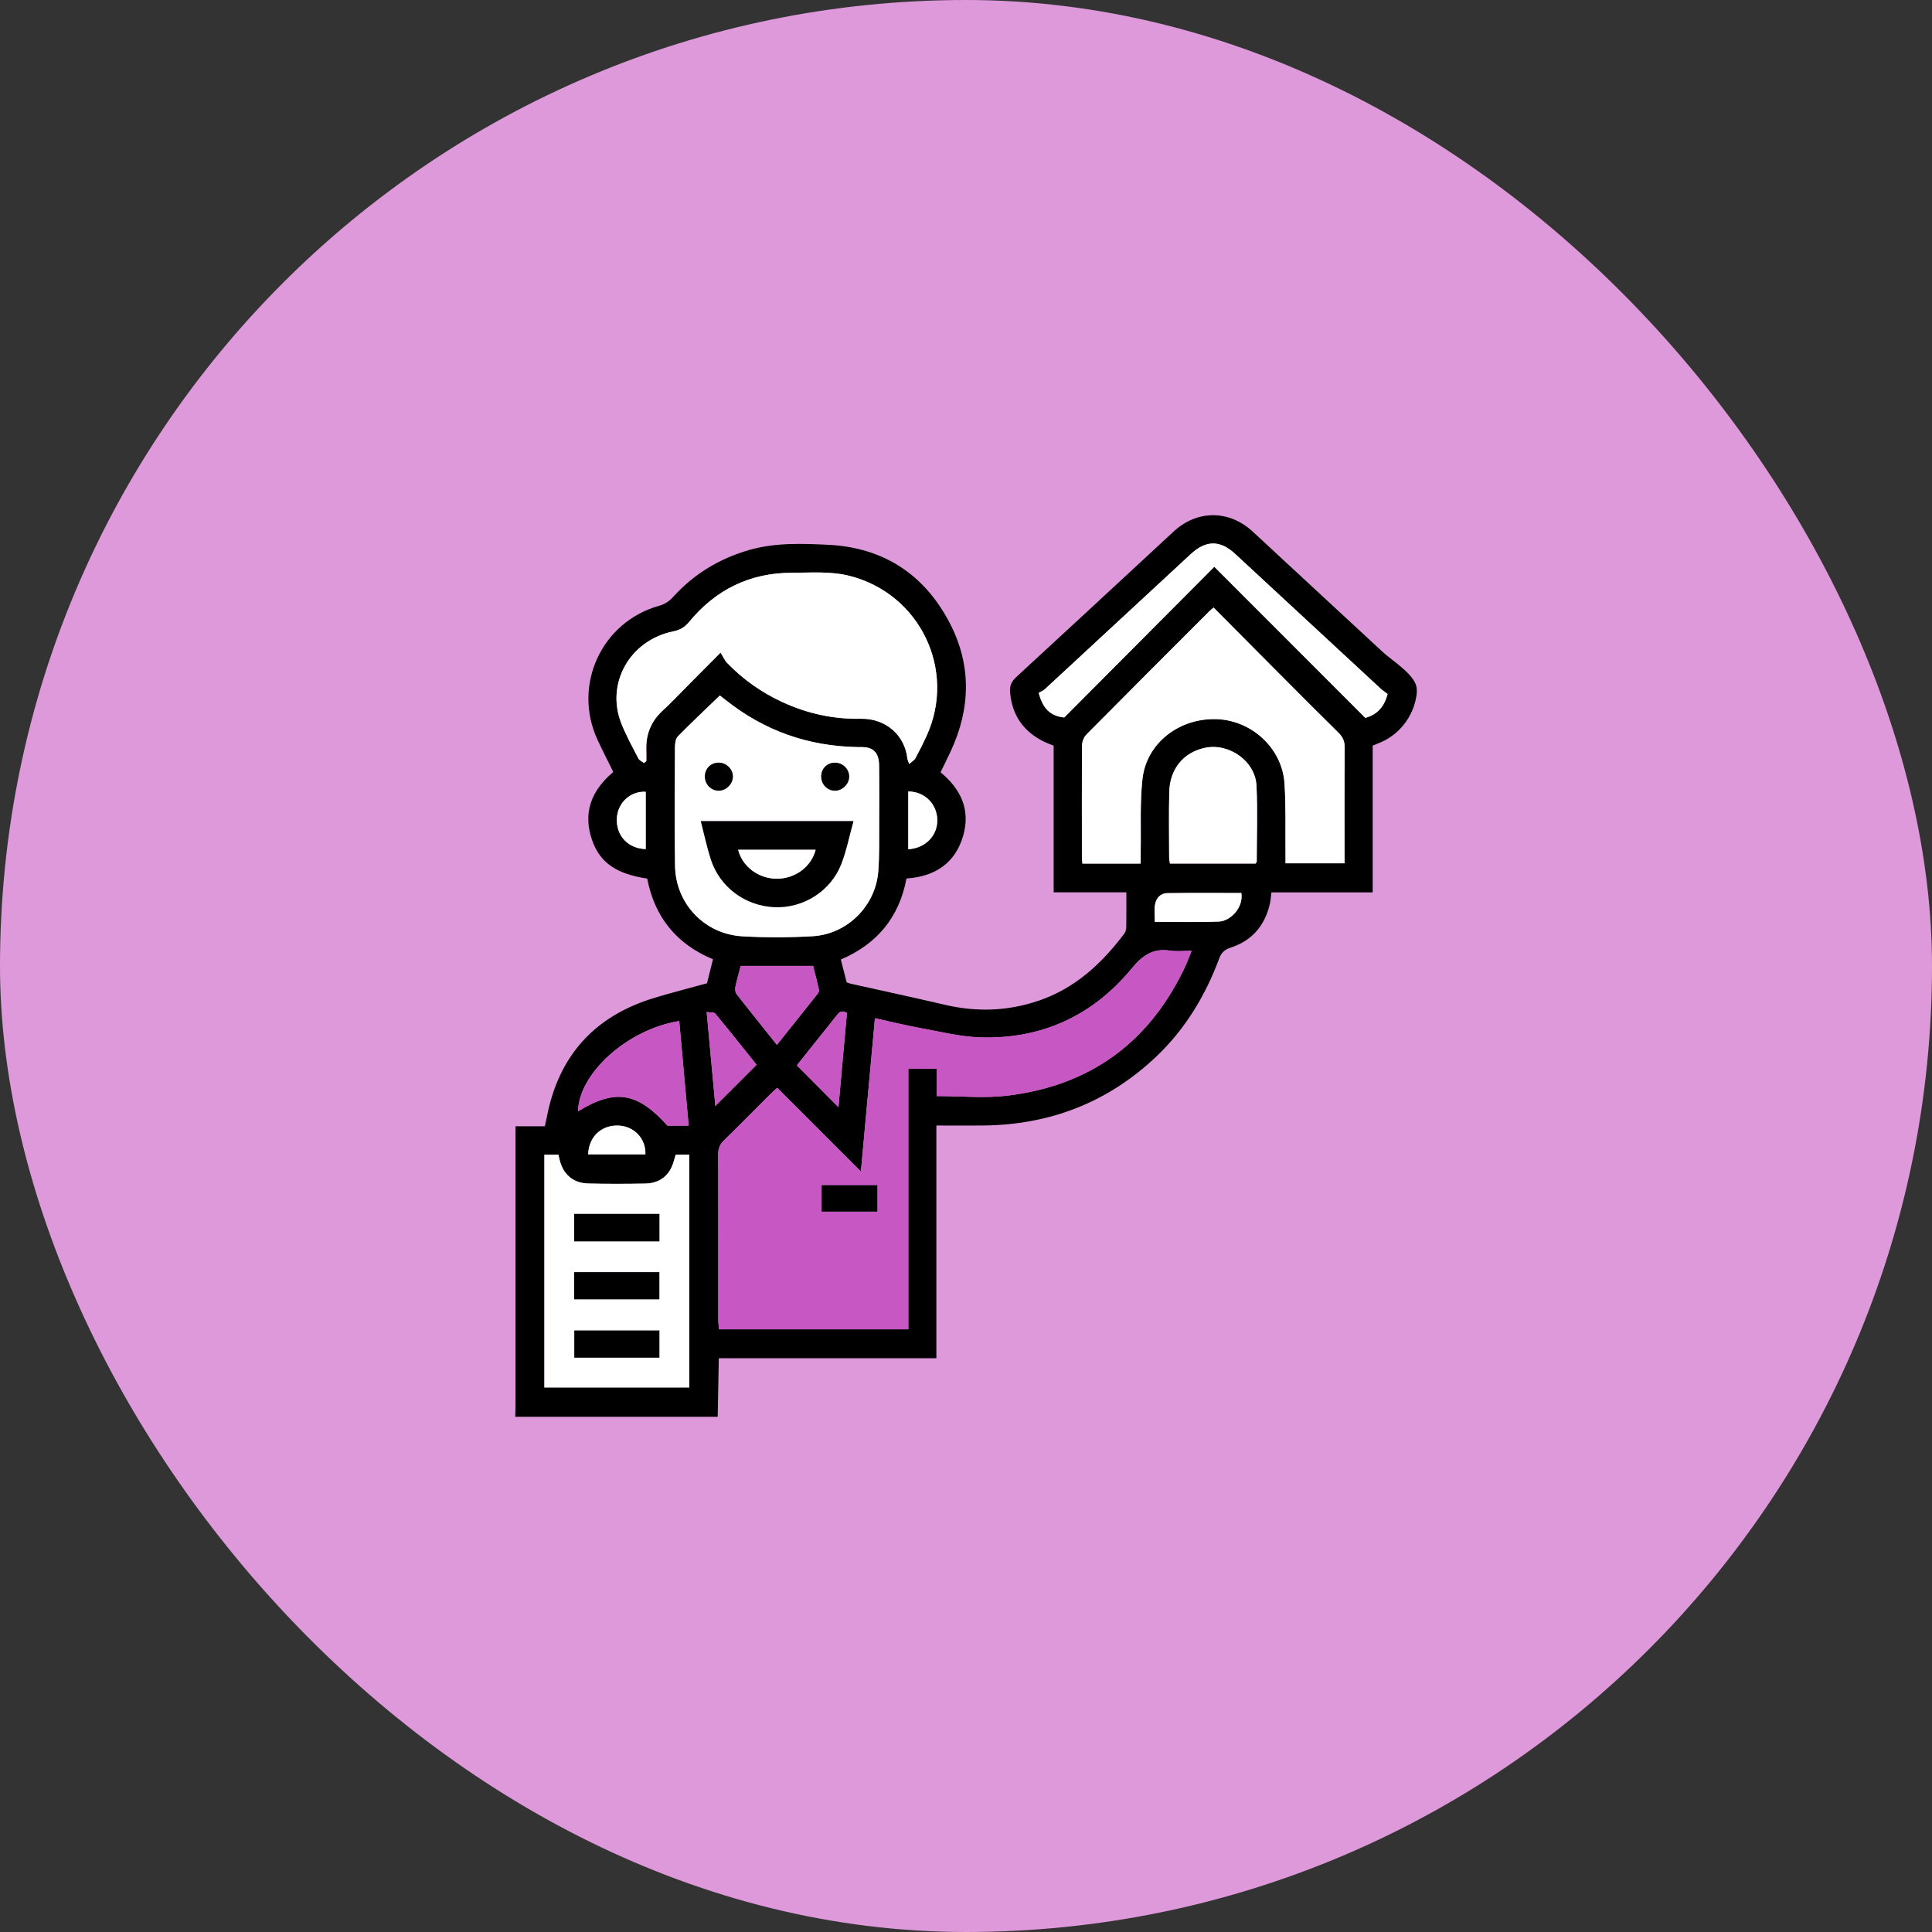
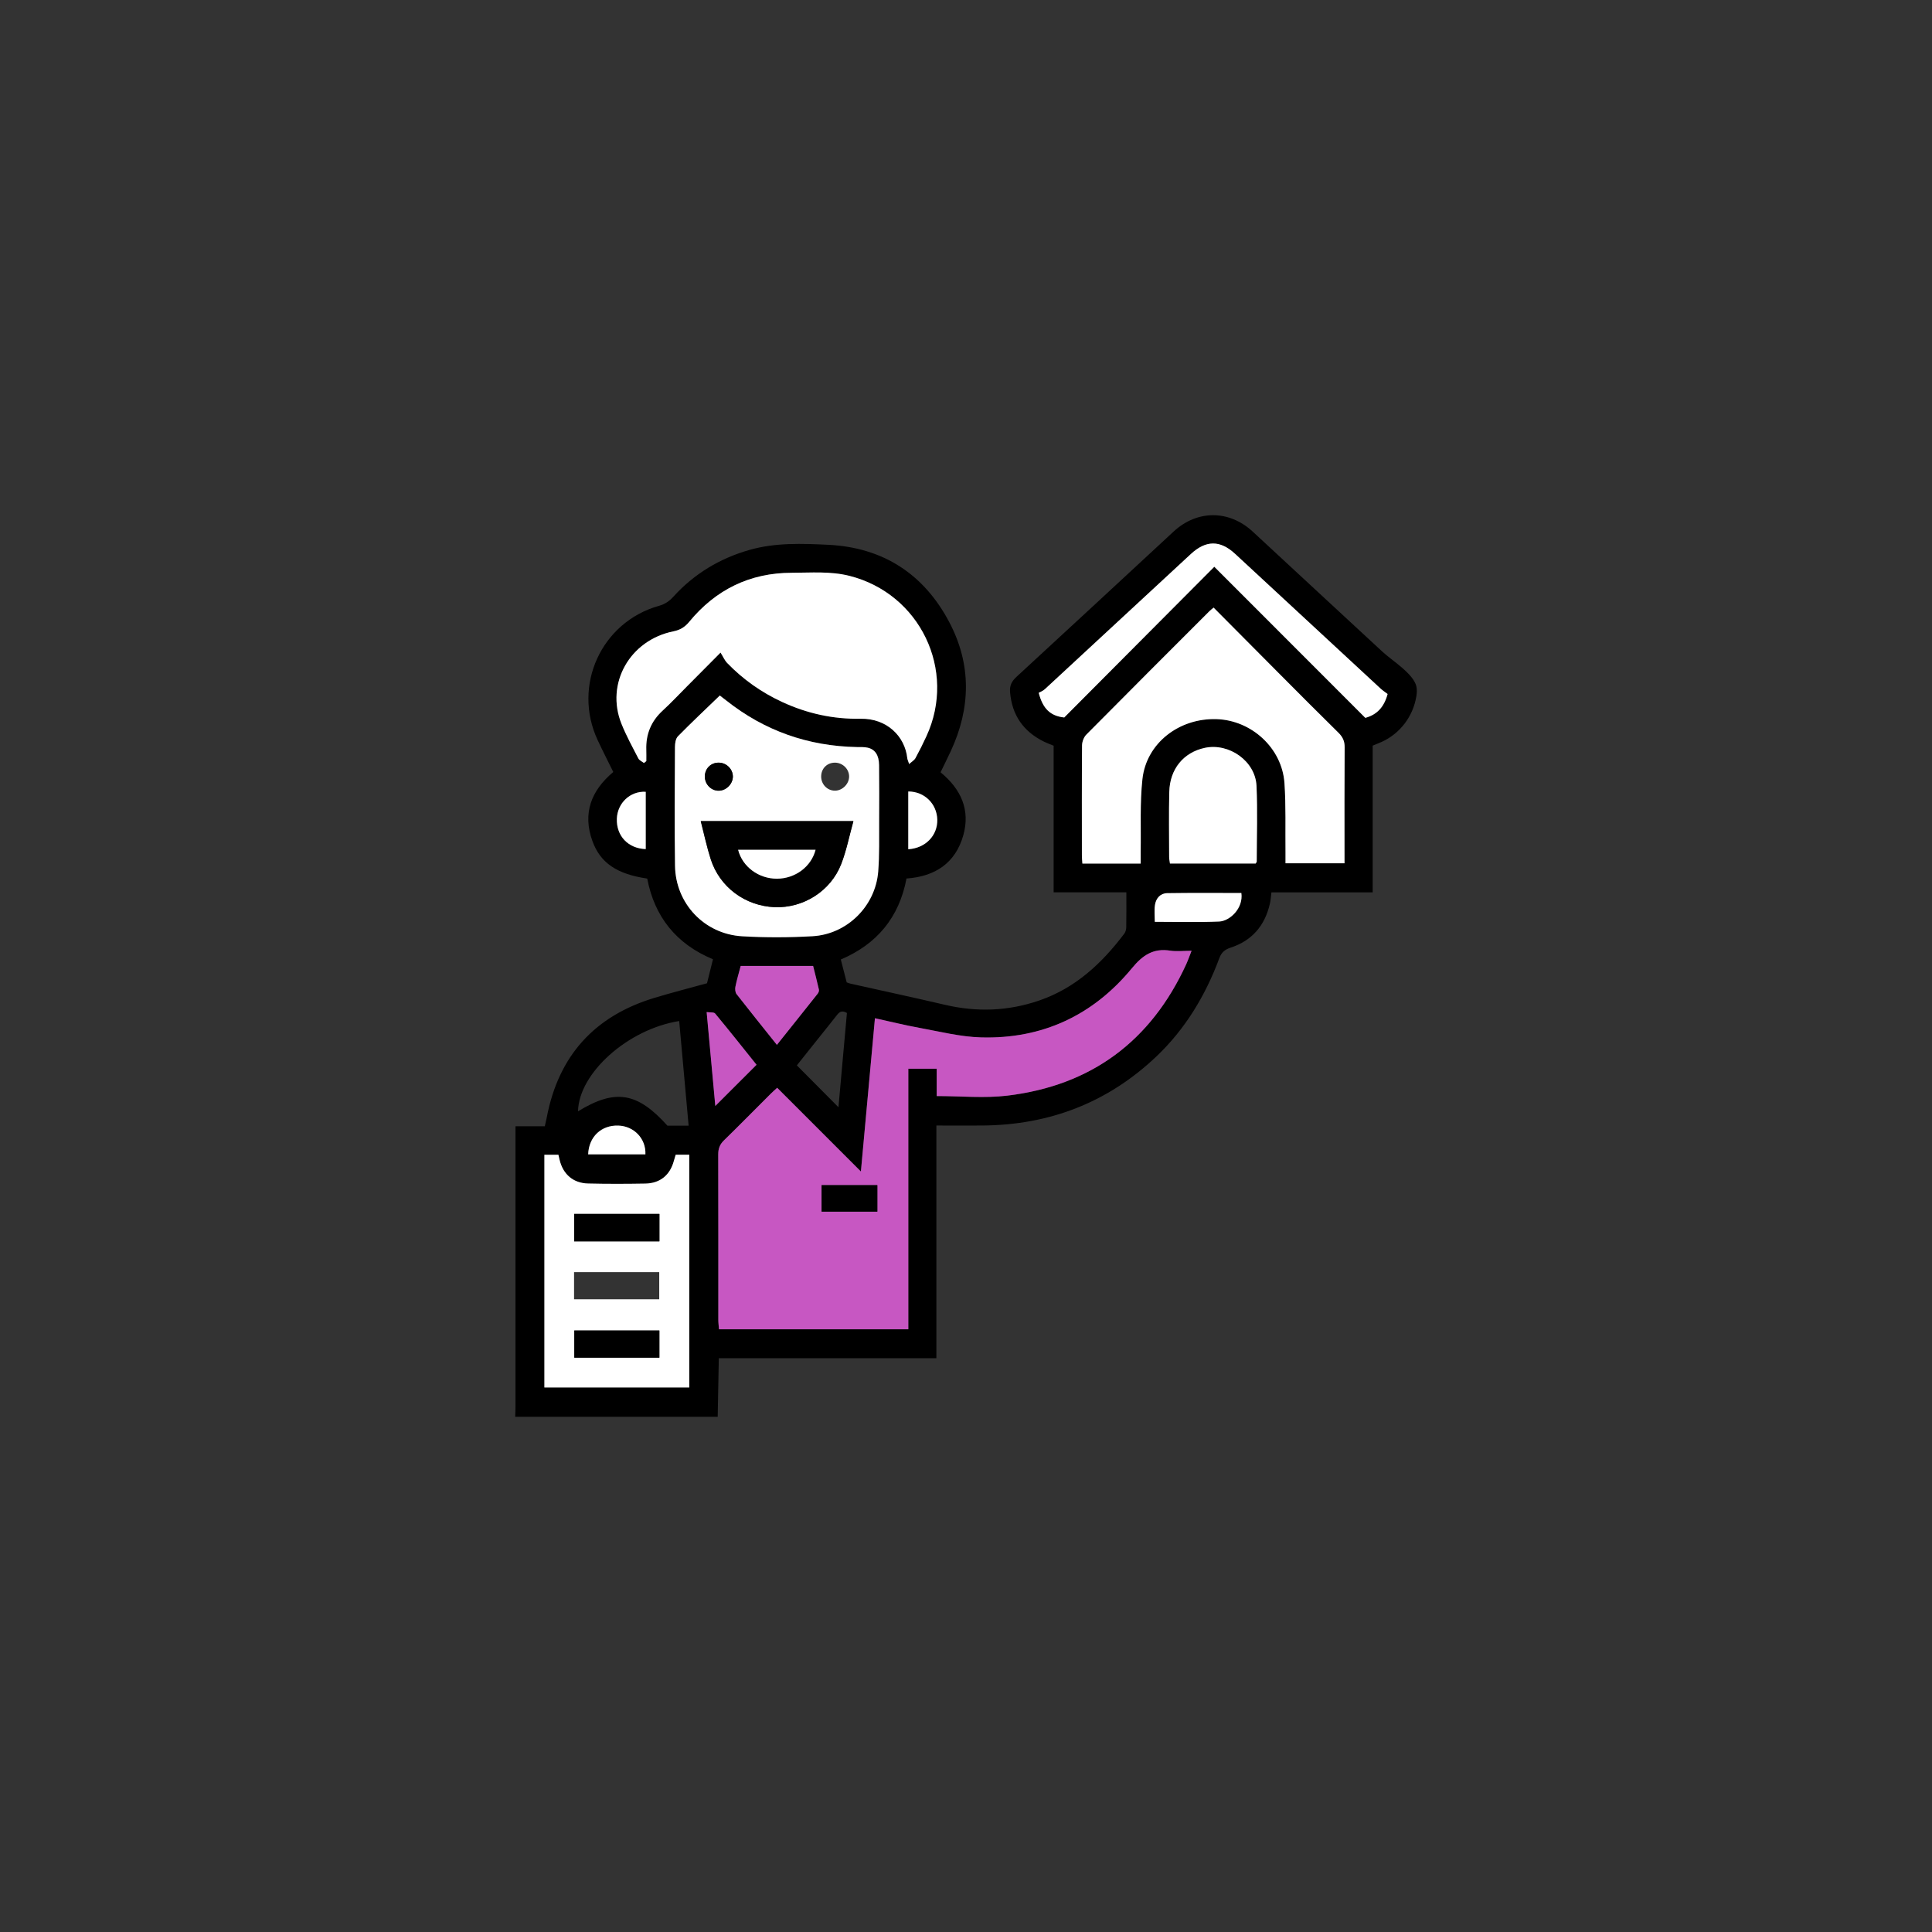
<svg xmlns="http://www.w3.org/2000/svg" width="60" height="60" viewBox="0 0 60 60" fill="none">
  <rect x="0" y="0" width="60" height="60" fill="#333333" stroke="none" />
-   <rect width="60" height="60" rx="30" fill="#DE99DB" />
  <path d="M43.986 21.621C43.986 21.625 43.985 21.629 43.984 21.633C43.883 22.249 43.479 22.782 42.912 23.039C42.83 23.076 42.745 23.109 42.63 23.156V27.714H39.485C39.466 27.858 39.461 27.966 39.436 28.07C39.281 28.745 38.883 29.213 38.222 29.428C38.035 29.489 37.934 29.579 37.868 29.755C37.437 30.915 36.813 31.954 35.91 32.812C34.397 34.247 32.587 34.938 30.512 34.954C30.048 34.958 29.585 34.954 29.08 34.954V42.18H22.323C22.311 42.804 22.3 43.402 22.289 44H16C16.003 43.891 16.009 43.782 16.009 43.673C16.009 40.883 16.009 38.093 16.009 35.303C16.009 35.199 16.009 35.094 16.009 34.977H16.92C16.945 34.863 16.964 34.784 16.98 34.704C17.345 32.785 18.467 31.548 20.332 30.987C20.87 30.825 21.415 30.685 21.957 30.536C22.021 30.279 22.079 30.043 22.142 29.791C20.996 29.315 20.326 28.465 20.1 27.285C19.16 27.146 18.644 26.801 18.398 26.119C18.087 25.259 18.358 24.552 19.046 23.975C18.878 23.633 18.712 23.31 18.559 22.981C17.773 21.291 18.674 19.318 20.466 18.814C20.653 18.762 20.785 18.671 20.912 18.531C21.559 17.819 22.351 17.342 23.276 17.078C24.081 16.849 24.904 16.88 25.72 16.919C27.426 17.002 28.697 17.828 29.486 19.332C30.174 20.642 30.149 21.992 29.525 23.332C29.423 23.551 29.314 23.768 29.21 23.984C29.851 24.512 30.137 25.156 29.916 25.941C29.672 26.806 29.038 27.221 28.152 27.283C27.924 28.494 27.23 29.324 26.112 29.798C26.178 30.056 26.237 30.284 26.295 30.509C26.345 30.526 26.378 30.54 26.412 30.548C27.388 30.767 28.367 30.976 29.341 31.204C30.333 31.437 31.307 31.404 32.273 31.072C33.397 30.686 34.219 29.919 34.917 28.994C34.957 28.942 34.976 28.861 34.977 28.793C34.983 28.45 34.98 28.106 34.98 27.712H32.722V23.159C32.606 23.111 32.513 23.077 32.425 23.034C31.782 22.719 31.427 22.21 31.368 21.491C31.352 21.289 31.421 21.155 31.568 21.02C33.198 19.52 34.821 18.014 36.446 16.509C37.179 15.83 38.171 15.83 38.907 16.512C39.791 17.331 40.676 18.15 41.56 18.969C42.019 19.393 42.479 19.816 42.936 20.242C43.224 20.511 43.896 20.92 43.987 21.317C44.009 21.417 44.002 21.52 43.987 21.621H43.986ZM37.005 29.528C36.756 29.528 36.545 29.554 36.343 29.523C35.818 29.442 35.488 29.662 35.154 30.068C33.947 31.535 32.367 32.272 30.463 32.218C29.824 32.2 29.188 32.037 28.554 31.922C28.1 31.839 27.652 31.727 27.172 31.622C27.027 33.208 26.885 34.762 26.736 36.383C25.839 35.486 24.991 34.638 24.136 33.783C24.053 33.858 23.992 33.911 23.934 33.968C23.451 34.451 22.971 34.939 22.482 35.416C22.354 35.541 22.304 35.672 22.305 35.849C22.309 37.564 22.307 39.278 22.308 40.992C22.308 41.088 22.322 41.184 22.329 41.283H28.209V33.192H29.09V34.04C29.847 34.04 30.574 34.112 31.283 34.027C33.889 33.713 35.744 32.336 36.84 29.945C36.895 29.824 36.939 29.698 37.005 29.529V29.528ZM20 23.696C20.024 23.677 20.049 23.657 20.073 23.638C20.073 23.52 20.076 23.403 20.072 23.286C20.057 22.802 20.222 22.399 20.581 22.069C20.843 21.829 21.086 21.569 21.336 21.317C21.657 20.995 21.977 20.672 22.379 20.267C22.457 20.392 22.505 20.508 22.586 20.592C23.078 21.1 23.647 21.503 24.291 21.801C25.064 22.159 25.879 22.339 26.726 22.322C27.546 22.306 28.107 22.87 28.179 23.552C28.183 23.593 28.205 23.633 28.236 23.729C28.321 23.652 28.397 23.61 28.432 23.545C28.554 23.322 28.668 23.093 28.774 22.862C29.716 20.813 28.571 18.438 26.384 17.885C25.79 17.735 25.189 17.787 24.59 17.788C23.291 17.79 22.228 18.312 21.404 19.312C21.268 19.477 21.125 19.566 20.914 19.608C19.56 19.881 18.801 21.229 19.3 22.476C19.449 22.847 19.643 23.2 19.826 23.555C19.858 23.616 19.94 23.65 20 23.696L20 23.696ZM37.691 18.87C37.627 18.924 37.591 18.951 37.559 18.983C36.284 20.259 35.007 21.533 33.737 22.815C33.66 22.894 33.606 23.035 33.606 23.148C33.596 24.287 33.6 25.427 33.601 26.566C33.601 26.645 33.61 26.725 33.616 26.819H35.426C35.426 26.689 35.424 26.574 35.426 26.459C35.44 25.703 35.399 24.941 35.481 24.194C35.604 23.08 36.619 22.297 37.781 22.334C38.87 22.367 39.817 23.233 39.892 24.32C39.941 25.027 39.916 25.741 39.924 26.451C39.925 26.567 39.924 26.683 39.924 26.811H41.757C41.757 26.697 41.757 26.607 41.757 26.517C41.757 25.414 41.752 24.311 41.761 23.208C41.763 23.018 41.701 22.886 41.569 22.756C40.958 22.156 40.355 21.547 39.75 20.941C39.069 20.258 38.389 19.572 37.691 18.87H37.691ZM22.357 21.6C21.912 22.03 21.476 22.44 21.056 22.867C20.986 22.939 20.965 23.085 20.964 23.197C20.959 24.427 20.949 25.657 20.967 26.887C20.984 28.062 21.878 29.009 23.055 29.078C23.781 29.119 24.512 29.117 25.238 29.075C26.314 29.012 27.191 28.139 27.277 27.068C27.318 26.552 27.302 26.031 27.306 25.511C27.309 24.928 27.31 24.345 27.304 23.762C27.301 23.452 27.18 23.27 26.945 23.219C26.84 23.196 26.728 23.203 26.619 23.201C25.103 23.172 23.747 22.697 22.556 21.753C22.486 21.698 22.414 21.644 22.357 21.6ZM20.986 35.86C20.965 35.929 20.946 35.989 20.929 36.05C20.811 36.492 20.506 36.747 20.043 36.756C19.452 36.768 18.86 36.769 18.268 36.755C17.801 36.745 17.486 36.468 17.379 36.014C17.367 35.964 17.355 35.913 17.343 35.861H16.908V43.088H21.408V35.86H20.986ZM43.095 21.553C43.026 21.5 42.942 21.445 42.869 21.378C41.364 19.986 39.86 18.592 38.356 17.198C37.894 16.771 37.453 16.771 36.985 17.205C35.474 18.604 33.965 20.004 32.452 21.402C32.386 21.462 32.294 21.495 32.259 21.516C32.386 22.013 32.625 22.236 33.052 22.282C34.577 20.75 36.126 19.196 37.713 17.602C39.278 19.167 40.834 20.725 42.402 22.294C42.755 22.198 42.984 21.97 43.095 21.553ZM38.996 26.818C39.013 26.786 39.028 26.771 39.028 26.755C39.029 25.971 39.057 25.186 39.021 24.405C38.985 23.638 38.171 23.065 37.416 23.226C36.756 23.366 36.328 23.882 36.312 24.597C36.297 25.271 36.307 25.946 36.309 26.62C36.309 26.682 36.324 26.744 36.333 26.819H38.997L38.996 26.818ZM21.093 31.709C19.491 31.964 17.974 33.331 17.951 34.513C19.107 33.807 19.791 33.917 20.727 34.958H21.386C21.288 33.869 21.192 32.801 21.093 31.709ZM24.128 32.449C24.569 31.897 24.983 31.379 25.395 30.86C25.42 30.827 25.442 30.773 25.433 30.736C25.377 30.483 25.311 30.233 25.252 29.997H23.003C22.945 30.224 22.882 30.433 22.839 30.646C22.825 30.718 22.834 30.819 22.876 30.873C23.278 31.39 23.689 31.898 24.128 32.449V32.449ZM26.039 34.386C26.129 33.382 26.216 32.41 26.302 31.458C26.133 31.362 26.06 31.436 25.988 31.529C25.82 31.744 25.648 31.957 25.477 32.17C25.229 32.482 24.979 32.794 24.747 33.086C25.176 33.518 25.585 33.929 26.039 34.386ZM23.497 33.067C23.09 32.559 22.657 32.013 22.212 31.476C22.174 31.429 22.057 31.447 21.948 31.431C22.042 32.451 22.13 33.405 22.217 34.347C22.644 33.92 23.058 33.507 23.498 33.067H23.497ZM35.866 28.627C36.548 28.627 37.209 28.647 37.867 28.618C38.191 28.604 38.621 28.214 38.554 27.733C37.789 27.733 37.02 27.726 36.252 27.737C36.036 27.74 35.903 27.898 35.871 28.104C35.846 28.269 35.866 28.442 35.866 28.626L35.866 28.627ZM28.207 24.58V26.375C28.744 26.34 29.119 25.948 29.108 25.456C29.096 24.963 28.71 24.58 28.207 24.581V24.58ZM20.053 26.369V24.59C19.571 24.561 19.174 24.94 19.156 25.427C19.137 25.956 19.503 26.351 20.053 26.369ZM20.042 35.849C20.063 35.361 19.689 34.973 19.202 34.956C18.675 34.938 18.285 35.301 18.264 35.849H20.042Z" fill="black" />
  <path d="M37.005 29.528C36.938 29.697 36.895 29.823 36.84 29.944C35.744 32.335 33.889 33.713 31.283 34.026C30.574 34.111 29.847 34.039 29.09 34.039V33.191H28.209V41.282H22.329C22.322 41.183 22.308 41.087 22.308 40.991C22.307 39.277 22.31 37.563 22.305 35.849C22.305 35.672 22.355 35.54 22.482 35.416C22.971 34.938 23.451 34.451 23.935 33.968C23.992 33.911 24.053 33.858 24.136 33.782C24.991 34.638 25.839 35.485 26.736 36.382C26.884 34.761 27.027 33.206 27.172 31.622C27.651 31.726 28.099 31.839 28.554 31.921C29.188 32.036 29.824 32.199 30.463 32.217C32.366 32.272 33.946 31.534 35.154 30.067C35.487 29.662 35.817 29.441 36.342 29.523C36.544 29.554 36.755 29.527 37.005 29.527V29.528ZM25.515 37.628H27.246V36.807H25.515V37.628Z" fill="#C757C2" />
  <path d="M19.998 23.695C19.939 23.649 19.856 23.615 19.825 23.555C19.641 23.199 19.447 22.846 19.299 22.475C18.799 21.228 19.558 19.881 20.912 19.607C21.123 19.564 21.267 19.477 21.403 19.312C22.226 18.311 23.289 17.789 24.589 17.788C25.187 17.787 25.788 17.734 26.382 17.884C28.57 18.438 29.715 20.812 28.772 22.861C28.666 23.092 28.552 23.321 28.43 23.544C28.395 23.608 28.32 23.65 28.235 23.728C28.203 23.632 28.182 23.592 28.177 23.551C28.105 22.869 27.544 22.305 26.724 22.321C25.878 22.338 25.062 22.158 24.29 21.8C23.646 21.503 23.077 21.1 22.584 20.591C22.503 20.507 22.455 20.391 22.377 20.267C21.975 20.672 21.655 20.994 21.335 21.316C21.084 21.568 20.841 21.828 20.58 22.068C20.22 22.398 20.055 22.801 20.071 23.285C20.075 23.402 20.072 23.519 20.072 23.637C20.047 23.656 20.023 23.676 19.999 23.695L19.998 23.695Z" fill="white" />
  <path d="M37.69 18.87C38.387 19.572 39.067 20.257 39.748 20.941C40.353 21.548 40.956 22.156 41.567 22.756C41.699 22.886 41.761 23.018 41.759 23.208C41.751 24.311 41.755 25.414 41.755 26.517C41.755 26.607 41.755 26.696 41.755 26.81H39.922C39.922 26.683 39.923 26.567 39.922 26.451C39.914 25.74 39.938 25.027 39.89 24.319C39.815 23.232 38.867 22.367 37.779 22.333C36.617 22.297 35.602 23.08 35.479 24.193C35.397 24.942 35.438 25.703 35.424 26.458C35.422 26.574 35.424 26.689 35.424 26.819H33.614C33.608 26.724 33.599 26.645 33.599 26.565C33.598 25.426 33.595 24.286 33.604 23.147C33.605 23.035 33.658 22.894 33.736 22.815C35.005 21.533 36.282 20.258 37.557 18.983C37.589 18.951 37.625 18.924 37.689 18.87H37.69Z" fill="white" />
  <path d="M22.354 21.6C22.41 21.644 22.482 21.698 22.552 21.753C23.742 22.697 25.099 23.172 26.615 23.201C26.724 23.203 26.837 23.196 26.941 23.219C27.175 23.27 27.297 23.452 27.3 23.762C27.306 24.345 27.306 24.929 27.302 25.511C27.299 26.03 27.314 26.552 27.273 27.068C27.187 28.139 26.311 29.012 25.235 29.075C24.509 29.117 23.777 29.119 23.051 29.077C21.874 29.009 20.98 28.061 20.963 26.887C20.945 25.657 20.955 24.427 20.961 23.197C20.961 23.085 20.982 22.939 21.053 22.867C21.472 22.44 21.909 22.03 22.354 21.6ZM21.76 25.5C21.865 25.91 21.948 26.3 22.068 26.678C22.346 27.55 23.138 28.136 24.055 28.172C24.942 28.207 25.795 27.674 26.121 26.831C26.283 26.413 26.37 25.965 26.499 25.5H21.76V25.5ZM26.37 24.118C26.372 23.885 26.172 23.687 25.932 23.685C25.685 23.684 25.502 23.867 25.502 24.116C25.502 24.359 25.693 24.555 25.93 24.555C26.16 24.555 26.369 24.348 26.37 24.118V24.118ZM22.314 23.685C22.069 23.686 21.886 23.875 21.888 24.122C21.892 24.364 22.088 24.56 22.324 24.556C22.555 24.552 22.761 24.341 22.758 24.112C22.756 23.878 22.553 23.683 22.314 23.685V23.685Z" fill="white" />
  <path d="M20.985 35.861H21.406V43.089H16.906V35.862H17.342C17.354 35.915 17.366 35.965 17.377 36.015C17.484 36.469 17.8 36.745 18.267 36.755C18.858 36.769 19.45 36.767 20.042 36.757C20.504 36.748 20.809 36.492 20.928 36.05C20.944 35.99 20.963 35.93 20.984 35.861H20.985ZM20.479 37.699H17.833V38.551H20.479V37.699ZM17.835 41.32V42.163H20.477V41.32H17.835ZM17.828 39.507V40.351H20.473V39.507H17.828Z" fill="white" />
  <path d="M43.093 21.553C42.982 21.97 42.754 22.197 42.401 22.294C40.833 20.725 39.276 19.168 37.711 17.601C36.124 19.195 34.576 20.75 33.051 22.282C32.624 22.236 32.384 22.013 32.258 21.515C32.293 21.495 32.385 21.462 32.451 21.401C33.963 20.004 35.473 18.603 36.984 17.204C37.452 16.771 37.893 16.771 38.355 17.198C39.858 18.592 41.362 19.985 42.867 21.377C42.94 21.445 43.025 21.5 43.093 21.553Z" fill="white" />
  <path d="M38.998 26.818H36.334C36.324 26.744 36.309 26.682 36.309 26.62C36.308 25.945 36.297 25.27 36.313 24.596C36.329 23.881 36.757 23.366 37.417 23.225C38.172 23.065 38.986 23.638 39.022 24.404C39.058 25.186 39.03 25.971 39.029 26.755C39.029 26.77 39.014 26.786 38.997 26.818L38.998 26.818Z" fill="white" />
-   <path d="M21.096 31.709C21.194 32.801 21.291 33.869 21.389 34.958H20.73C19.794 33.917 19.11 33.807 17.953 34.513C17.977 33.331 19.494 31.964 21.096 31.709Z" fill="#C757C2" />
  <path d="M24.127 32.449C23.688 31.899 23.277 31.39 22.875 30.874C22.833 30.82 22.824 30.718 22.838 30.646C22.881 30.433 22.943 30.224 23.003 29.998H25.252C25.31 30.232 25.376 30.483 25.433 30.736C25.441 30.773 25.42 30.828 25.394 30.86C24.983 31.38 24.568 31.897 24.127 32.45V32.449Z" fill="#C757C2" />
-   <path d="M26.038 34.385C25.584 33.929 25.176 33.518 24.746 33.086C24.98 32.794 25.228 32.482 25.477 32.17C25.647 31.956 25.82 31.744 25.988 31.529C26.06 31.436 26.132 31.361 26.302 31.458C26.216 32.41 26.129 33.382 26.038 34.385Z" fill="#C757C2" />
  <path d="M23.495 33.067C23.055 33.507 22.641 33.92 22.214 34.347C22.127 33.405 22.04 32.451 21.945 31.431C22.054 31.447 22.171 31.429 22.209 31.476C22.654 32.012 23.087 32.559 23.494 33.067H23.495Z" fill="#C757C2" />
  <path d="M35.863 28.627C35.863 28.442 35.843 28.27 35.868 28.105C35.899 27.899 36.033 27.741 36.248 27.738C37.017 27.726 37.786 27.733 38.551 27.733C38.618 28.215 38.187 28.604 37.864 28.619C37.206 28.647 36.545 28.628 35.863 28.628L35.863 28.627Z" fill="white" />
  <path d="M28.207 24.58C28.71 24.58 29.096 24.963 29.108 25.455C29.119 25.948 28.744 26.34 28.207 26.374V24.579V24.58Z" fill="white" />
  <path d="M20.054 26.369C19.503 26.351 19.138 25.956 19.157 25.426C19.174 24.94 19.571 24.562 20.054 24.59V26.369Z" fill="white" />
  <path d="M20.044 35.849H18.266C18.286 35.301 18.676 34.938 19.204 34.956C19.691 34.973 20.064 35.361 20.044 35.849Z" fill="white" />
-   <path d="M25.516 37.628V36.807H27.246V37.628H25.516Z" fill="black" />
+   <path d="M25.516 37.628V36.807H27.246V37.628Z" fill="black" />
  <path d="M21.766 25.501H26.505C26.376 25.965 26.289 26.413 26.127 26.832C25.801 27.675 24.948 28.208 24.061 28.173C23.143 28.136 22.352 27.55 22.074 26.679C21.953 26.301 21.871 25.91 21.766 25.501V25.501ZM25.334 26.39H22.928C23.06 26.92 23.569 27.292 24.135 27.289C24.7 27.287 25.199 26.918 25.334 26.39Z" fill="black" />
-   <path d="M26.372 24.119C26.371 24.349 26.162 24.556 25.932 24.556C25.695 24.556 25.504 24.36 25.504 24.117C25.504 23.868 25.687 23.685 25.934 23.686C26.174 23.688 26.373 23.885 26.372 24.119V24.119Z" fill="black" />
  <path d="M22.316 23.685C22.555 23.684 22.757 23.878 22.761 24.112C22.763 24.341 22.557 24.552 22.326 24.556C22.091 24.56 21.894 24.364 21.891 24.122C21.887 23.875 22.071 23.686 22.316 23.685V23.685Z" fill="black" />
  <path d="M20.478 37.699V38.551H17.832V37.699H20.478Z" fill="black" />
  <path d="M17.836 41.32H20.478V42.163H17.836V41.32Z" fill="black" />
-   <path d="M17.832 39.508H20.477V40.351H17.832V39.508Z" fill="black" />
  <path d="M25.328 26.39C25.193 26.917 24.694 27.287 24.129 27.289C23.563 27.291 23.055 26.92 22.922 26.39H25.328Z" fill="white" />
</svg>